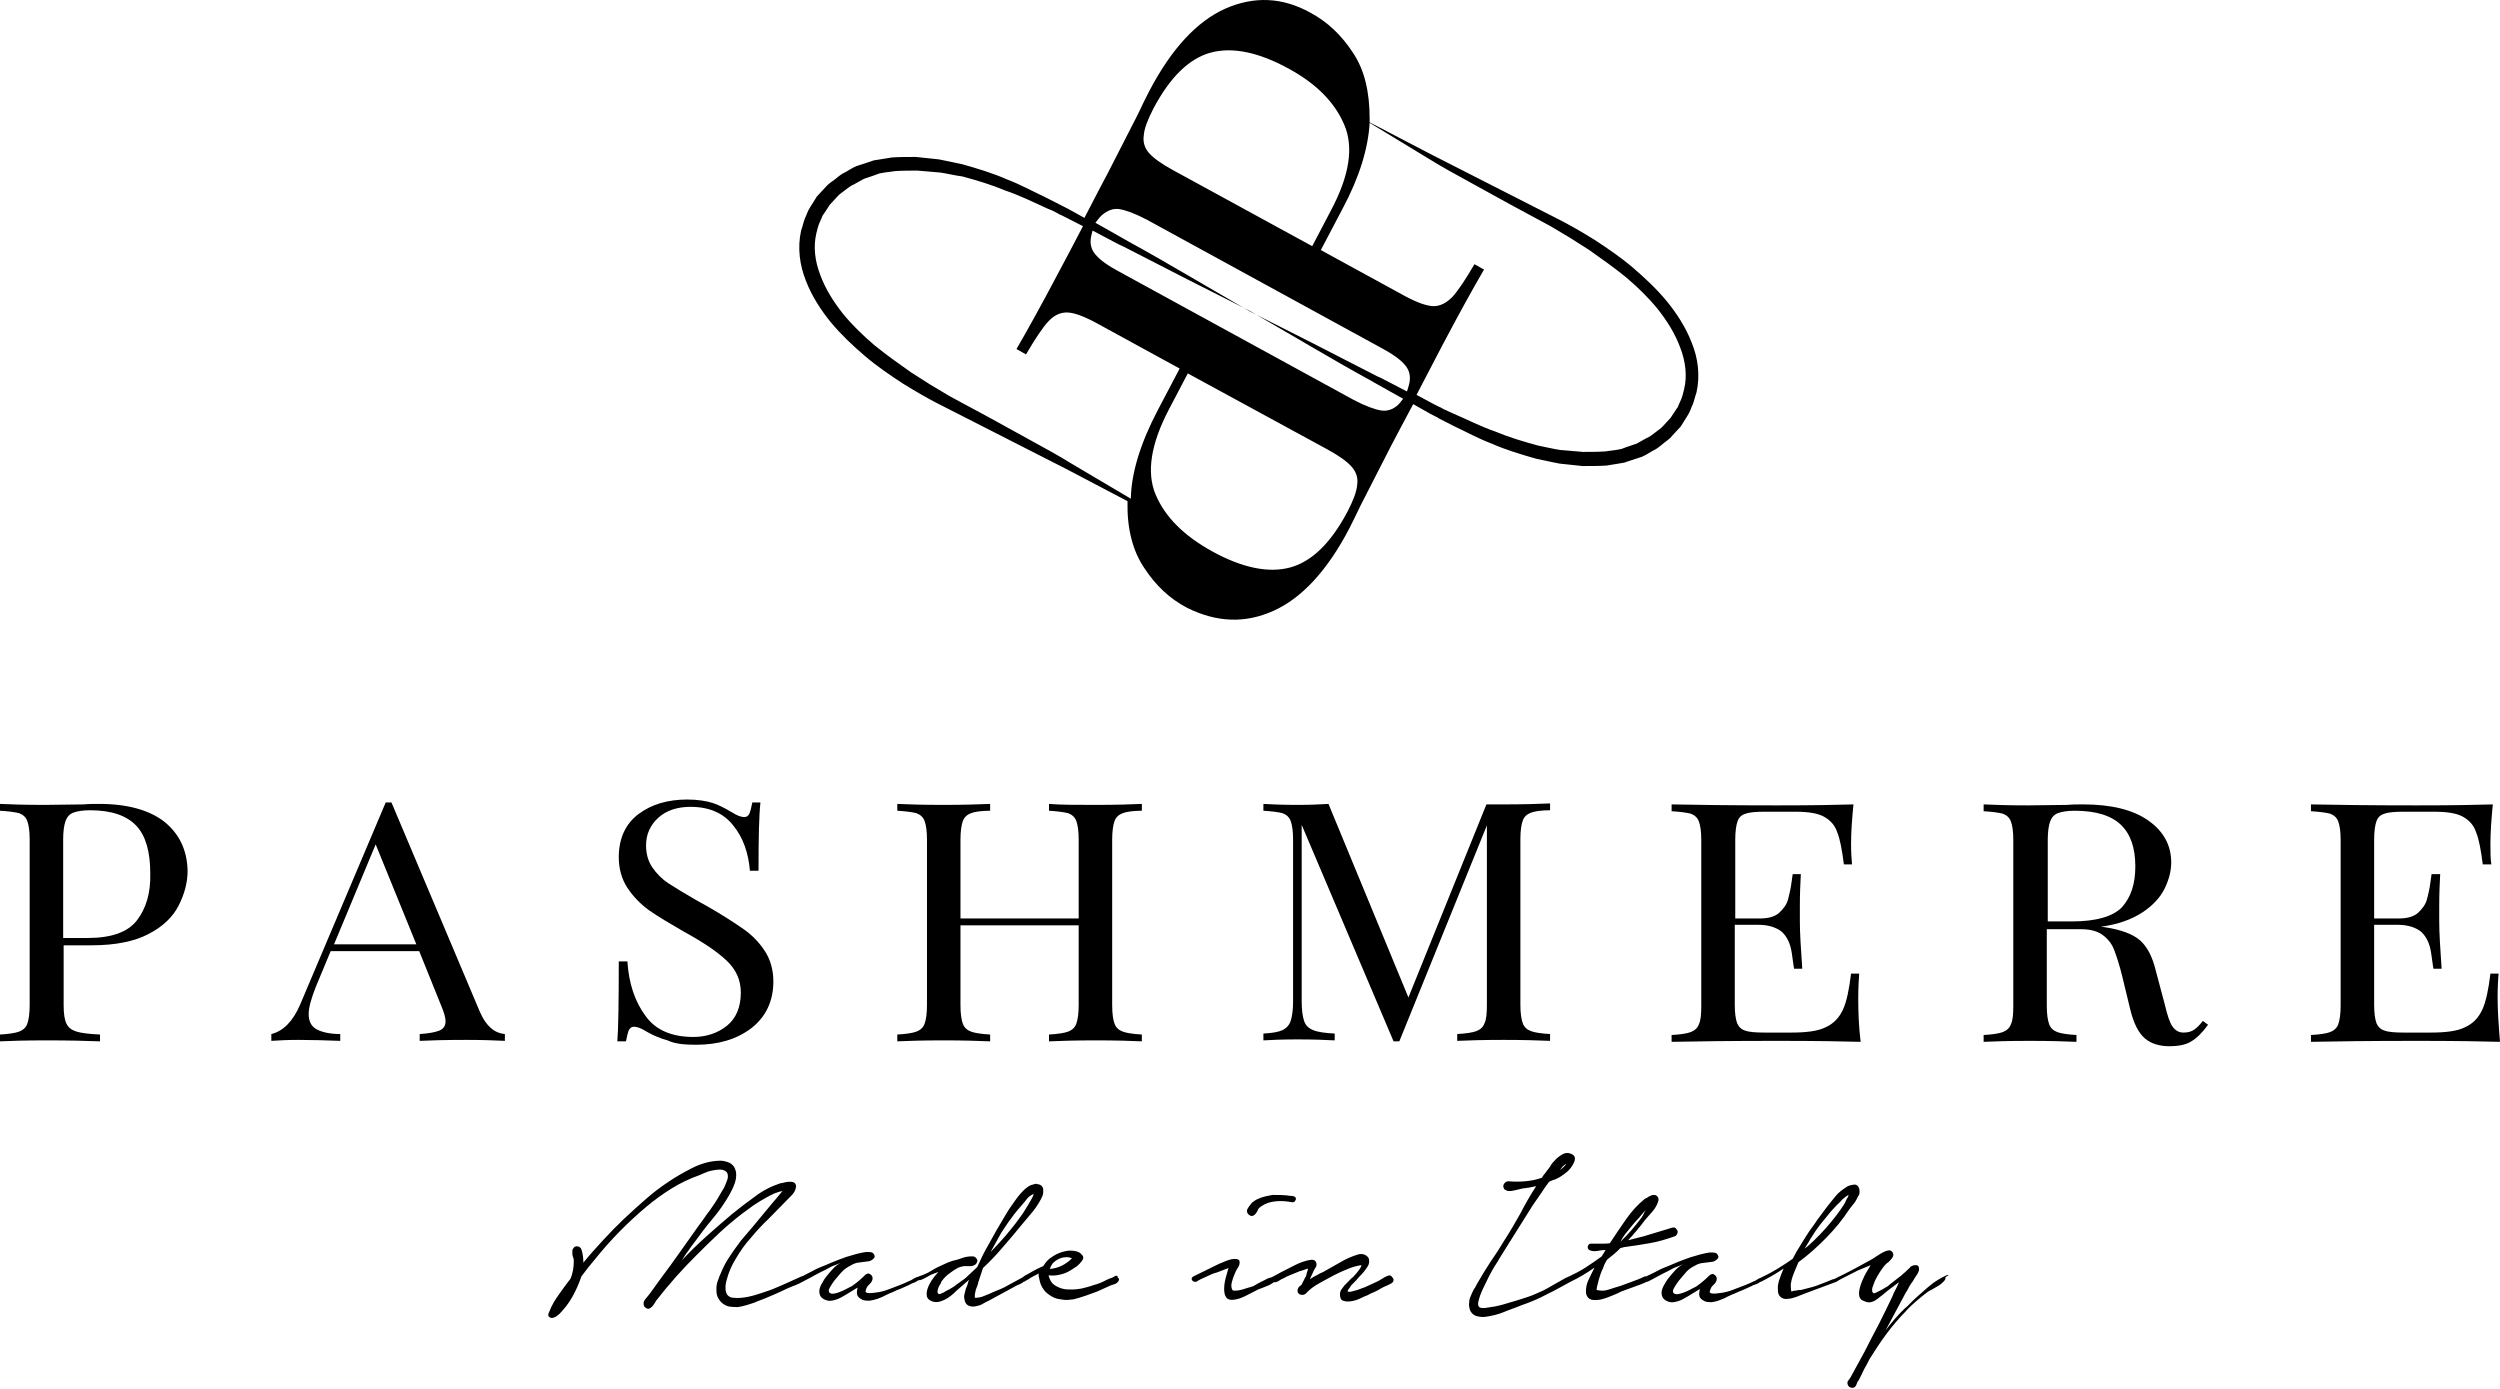
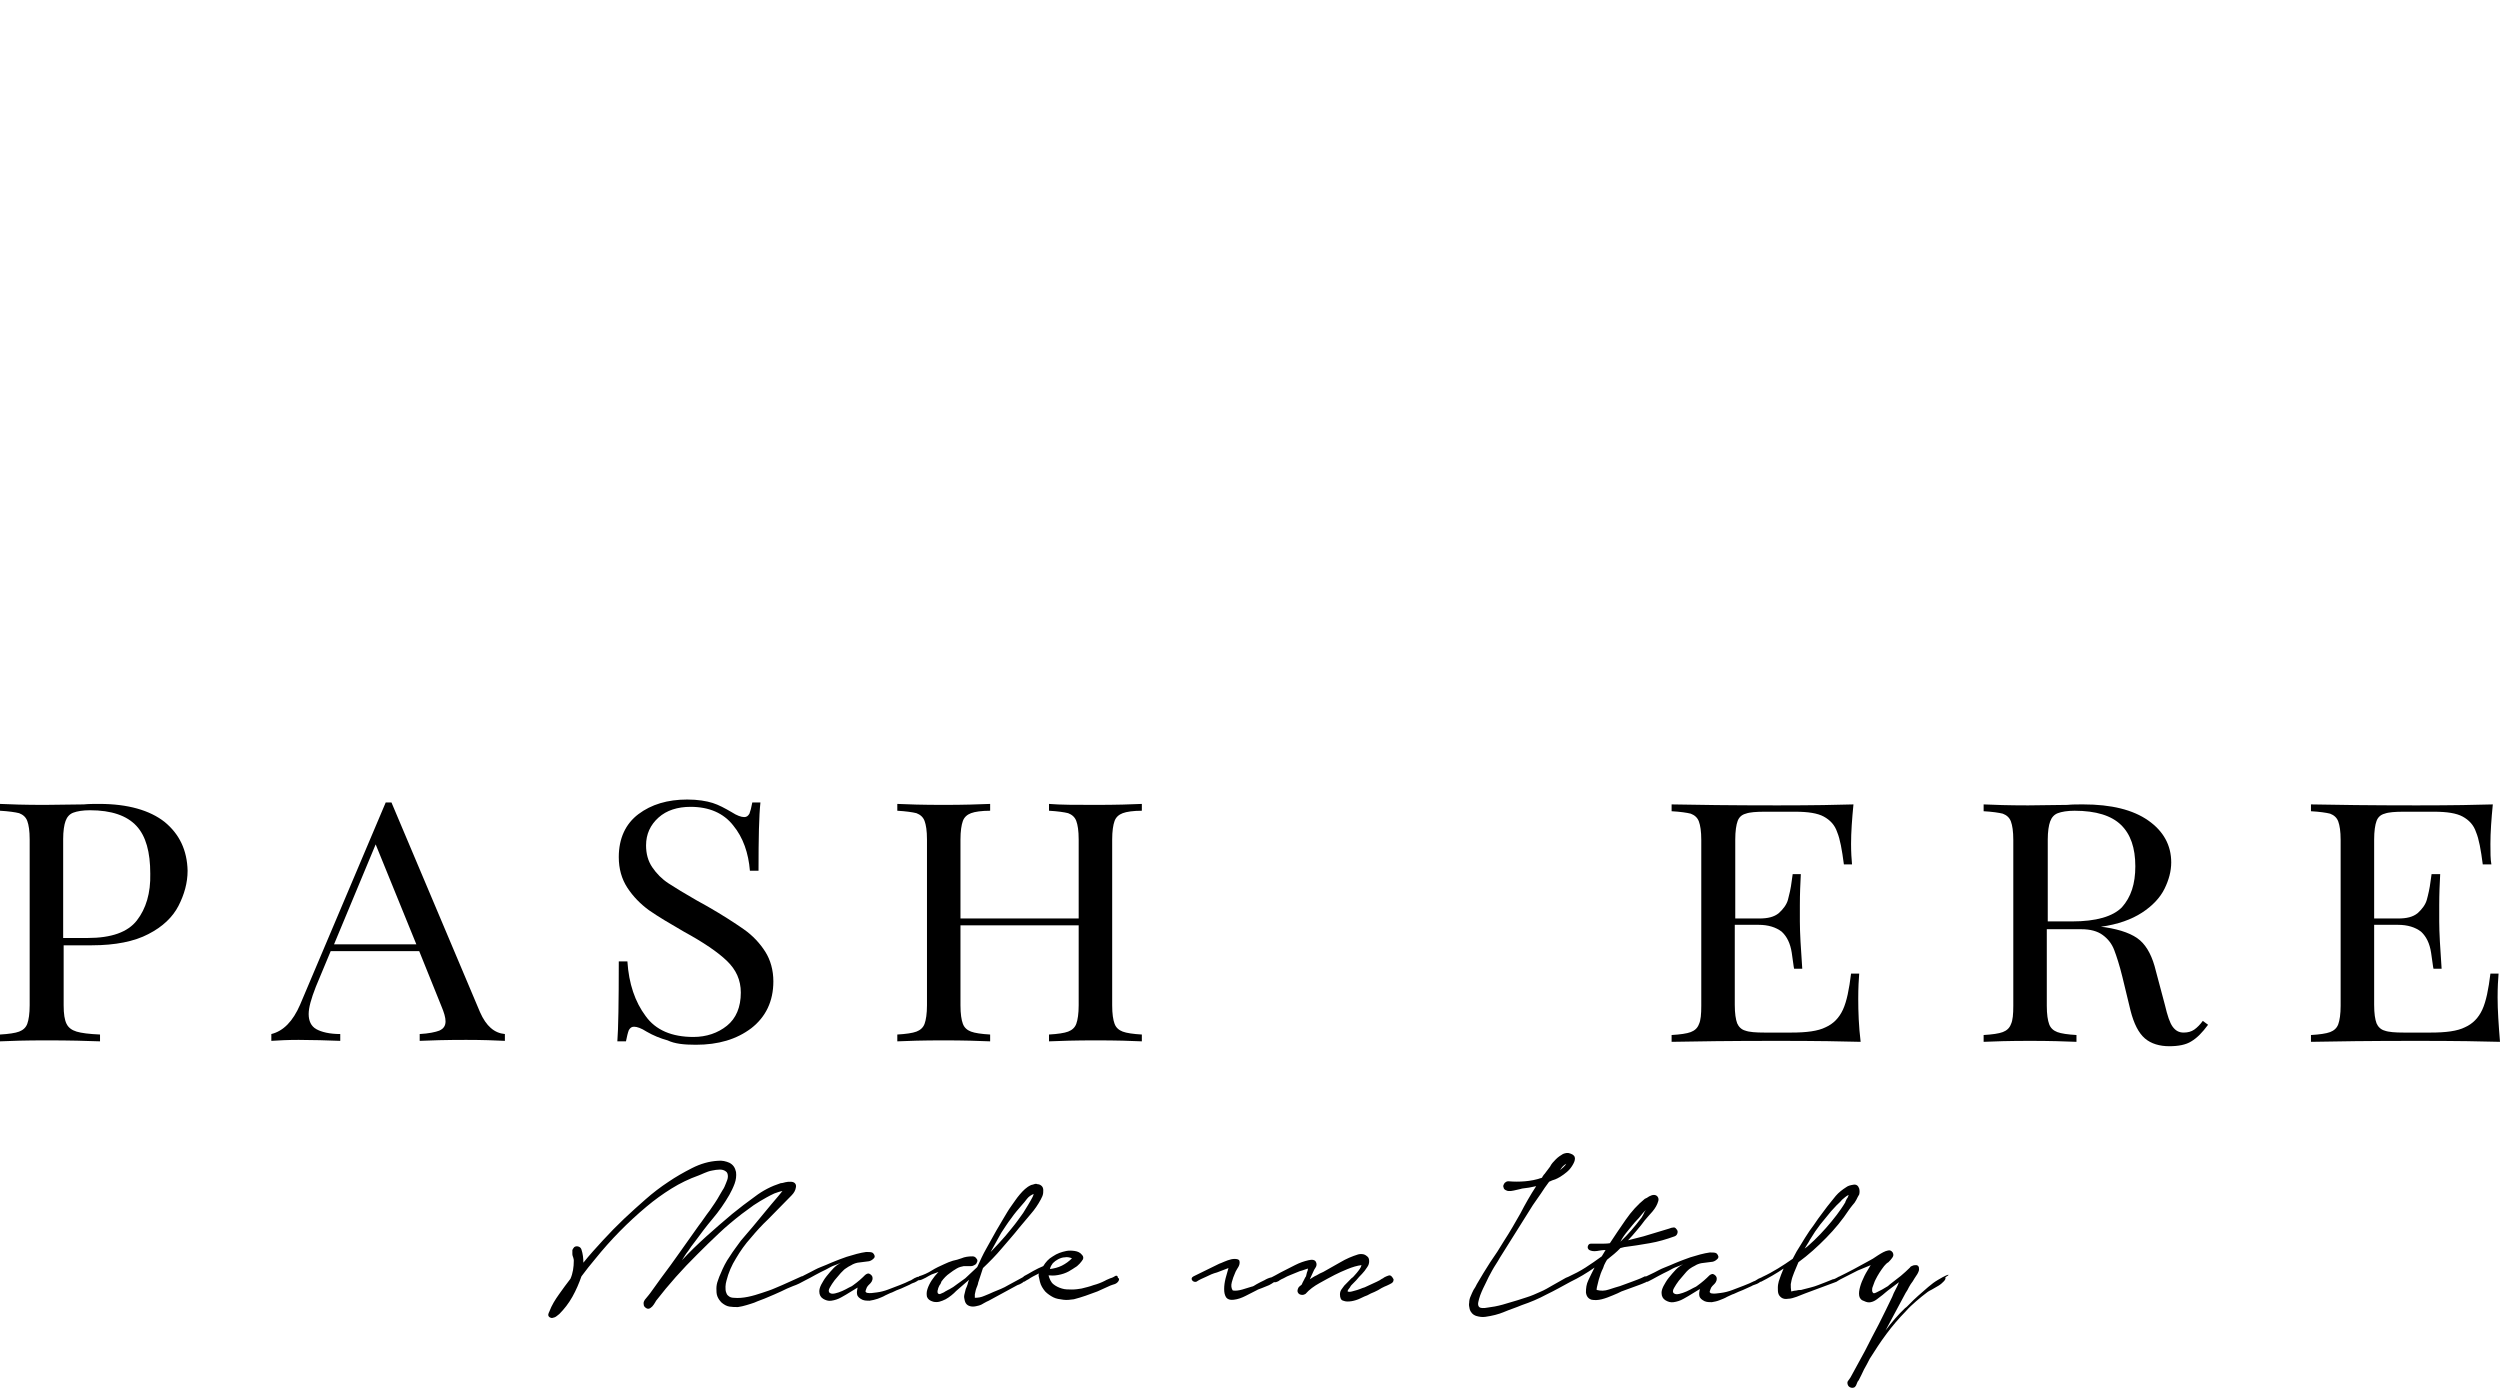
<svg xmlns="http://www.w3.org/2000/svg" width="1172" height="651" viewBox="0 0 1172 651" fill="none">
  <path d="M77.176 385.332C70.221 379.846 59.901 376.875 46.665 376.875C43.972 376.875 41.505 376.875 39.261 377.104L20.864 377.332C11.666 377.332 4.711 377.104 0 376.875V380.075C4.038 380.303 7.179 380.761 8.974 381.218C10.769 381.903 12.115 383.046 12.788 384.875C13.461 386.703 13.91 389.446 13.91 393.56V471.27C13.91 475.156 13.461 478.127 12.788 479.956C12.115 481.784 10.769 482.927 8.974 483.613C7.179 484.298 4.038 484.755 0 484.984V488.184C4.711 487.955 12.115 487.727 21.762 487.727C32.531 487.727 40.831 487.955 46.889 488.184V484.984C41.729 484.755 38.139 484.298 35.896 483.613C33.652 482.927 32.082 481.784 31.184 479.956C30.287 478.127 29.838 475.384 29.838 471.27V443.157H43.075C54.068 443.157 63.042 441.329 69.548 437.901C76.279 434.472 80.99 429.901 83.682 424.644C86.374 419.387 87.945 413.902 87.945 408.188C87.72 398.588 84.131 391.046 77.176 385.332ZM64.164 431.501C59.901 436.986 52.273 439.729 41.056 439.729H29.614V393.331C29.614 389.674 30.063 386.703 30.736 384.875C31.409 383.046 32.531 381.675 34.325 380.989C36.12 380.303 38.812 379.846 42.178 379.846C52.273 379.846 59.453 382.36 63.94 387.16C68.426 391.96 70.446 399.502 70.446 409.559C70.67 418.702 68.426 426.015 64.164 431.501Z" fill="black" />
  <path d="M225.021 474.472L183.517 376.191H180.824L140.666 471.043C137.301 478.814 132.814 483.386 127.205 484.757V487.957C130.57 487.728 134.833 487.5 139.993 487.5C146.499 487.5 153.23 487.728 159.511 487.957V484.757C154.576 484.757 150.762 483.843 148.294 482.471C145.826 481.1 144.704 478.586 144.704 475.386C144.704 472.415 145.826 468.301 148.07 462.587L155.024 445.902H196.529L206.849 471.501C208.195 474.7 208.868 476.986 208.868 478.814C208.868 480.871 207.971 482.243 205.952 483.157C204.157 483.843 201.016 484.528 196.753 484.757V487.957C201.465 487.728 208.868 487.5 218.515 487.5C226.143 487.5 232.2 487.728 236.687 487.957V484.757C231.752 484.3 227.938 481.1 225.021 474.472ZM156.595 442.702L176.113 395.847L195.183 442.702H156.595Z" fill="black" />
  <path d="M326.205 489.784C336.75 489.784 345.275 487.27 352.23 482.013C358.96 476.756 362.55 469.442 362.55 460.071C362.55 454.814 361.204 450.015 358.736 446.129C356.268 442.244 352.903 438.587 348.64 435.615C344.378 432.644 338.769 428.987 331.59 424.873L326.654 422.13C321.045 418.93 316.558 416.188 313.417 414.131C310.277 412.074 307.809 409.559 305.79 406.588C303.77 403.617 302.873 400.189 302.873 396.303C302.873 391.046 304.892 386.704 308.706 383.275C312.52 379.847 317.68 378.247 323.738 378.247C332.487 378.247 339.218 381.218 343.705 386.932C348.416 392.646 350.884 399.96 351.557 408.188H355.595C355.595 392.875 355.819 382.361 356.492 376.19H352.679C352.23 378.704 351.781 380.304 351.332 381.447C350.659 382.589 349.986 383.047 348.865 383.047C347.519 383.047 345.499 382.361 343.032 380.761C339.891 378.932 336.974 377.333 334.058 376.418C331.141 375.504 327.103 374.818 322.167 374.818C312.969 374.818 305.341 377.104 299.283 381.675C293.226 386.246 290.085 393.103 290.085 401.788C290.085 407.274 291.431 412.074 294.123 416.188C296.816 420.302 300.181 423.73 304.219 426.702C308.482 429.673 313.866 432.873 320.597 436.758C329.795 441.786 336.525 446.358 340.788 450.472C345.051 454.586 347.294 459.386 347.294 465.328C347.294 472.185 345.051 477.442 340.788 480.87C336.525 484.299 331.141 486.127 325.084 486.127C314.988 486.127 307.36 482.927 302.649 476.299C297.713 469.671 294.796 461.214 294.123 450.7H290.085C290.085 469.899 289.861 482.47 289.412 488.184H293.45C293.899 485.899 294.348 484.07 294.797 482.927C295.47 481.785 296.143 481.327 297.264 481.327C298.61 481.327 300.63 482.013 303.097 483.613C306.238 485.441 309.604 486.813 312.969 487.727C316.334 489.327 320.597 489.784 326.205 489.784Z" fill="black" />
  <path d="M491.775 376.875V380.075C495.813 380.303 498.954 380.761 500.749 381.218C502.544 381.903 503.89 383.046 504.563 384.875C505.236 386.703 505.685 389.446 505.685 393.56V430.587H450.27V393.56C450.27 389.674 450.719 386.703 451.392 384.875C452.065 383.046 453.411 381.903 455.206 381.218C457.001 380.532 460.142 380.075 464.18 380.075V376.875C458.796 377.104 451.616 377.332 442.418 377.332C432.547 377.332 425.368 377.104 420.656 376.875V380.075C424.695 380.303 427.835 380.761 429.63 381.218C431.425 381.903 432.771 383.046 433.444 384.875C434.117 386.703 434.566 389.446 434.566 393.56V471.27C434.566 475.156 434.117 478.127 433.444 479.956C432.771 481.784 431.425 482.927 429.63 483.613C427.835 484.298 424.695 484.755 420.656 484.984V488.184C425.368 487.955 432.771 487.727 442.418 487.727C451.616 487.727 458.796 487.955 464.18 488.184V484.984C460.142 484.755 457.001 484.298 455.206 483.613C453.411 482.927 452.065 481.784 451.392 479.956C450.719 478.127 450.27 475.384 450.27 471.27V433.787H505.685V471.27C505.685 475.156 505.236 478.127 504.563 479.956C503.89 481.784 502.544 482.927 500.749 483.613C498.954 484.298 495.813 484.755 491.775 484.984V488.184C496.935 487.955 504.338 487.727 513.537 487.727C523.408 487.727 530.587 487.955 535.299 488.184V484.984C531.26 484.755 528.119 484.298 526.325 483.613C524.53 482.927 523.184 481.784 522.511 479.956C521.838 478.127 521.389 475.384 521.389 471.27V393.56C521.389 389.674 521.838 386.703 522.511 384.875C523.184 383.046 524.53 381.903 526.325 381.218C528.119 380.532 531.26 380.075 535.299 380.075V376.875C530.587 377.104 523.184 377.332 513.537 377.332C504.338 377.332 497.159 377.332 491.775 376.875Z" fill="black" />
-   <path d="M697.055 471.044C697.055 474.929 696.831 477.901 695.933 479.729C695.26 481.557 693.914 482.7 692.119 483.386C690.325 484.072 687.184 484.529 683.146 484.757V487.957C687.857 487.729 695.26 487.5 704.907 487.5C714.106 487.5 721.285 487.729 726.669 487.957V484.757C722.631 484.529 719.49 484.072 717.695 483.386C715.9 482.7 714.554 481.557 713.881 479.729C713.208 477.901 712.76 475.158 712.76 471.044V393.333C712.76 389.448 713.208 386.477 713.881 384.648C714.554 382.82 715.9 381.677 717.695 380.991C719.49 380.305 722.631 379.848 726.669 379.848V376.648C721.509 376.877 714.106 377.106 704.907 377.106H696.831L660.262 467.615L622.796 376.877C618.982 377.106 614.27 377.334 608.213 377.334C601.483 377.334 596.098 377.106 592.284 376.877V380.077C596.322 380.305 599.463 380.763 601.258 381.22C603.053 381.905 604.399 383.048 605.072 384.877C605.745 386.705 606.194 389.448 606.194 393.562V469.672C606.194 473.558 605.745 476.529 605.072 478.586C604.399 480.643 603.053 482.015 601.258 482.929C599.239 483.843 596.322 484.3 592.284 484.529V487.729C596.098 487.5 601.258 487.272 608.213 487.272C615.616 487.272 621.45 487.5 625.712 487.729V484.529C621.225 484.3 617.86 483.843 615.616 482.929C613.373 482.015 612.027 480.643 611.354 478.586C610.681 476.529 610.232 473.558 610.232 469.444V386.705L653.307 488.186H655.999L697.055 386.934V471.044Z" fill="black" />
  <path d="M871.594 456.415H867.78C866.883 463.729 865.761 469.443 863.966 473.328C862.172 477.214 859.479 479.957 855.89 481.556C852.3 483.385 846.916 484.071 839.737 484.071H827.173C823.135 484.071 819.994 483.842 818.199 483.156C816.404 482.699 815.058 481.328 814.385 479.728C813.712 477.899 813.263 475.157 813.263 471.043V433.559H824.481C828.968 433.559 832.557 434.702 835.25 436.759C837.718 439.044 839.288 442.244 839.961 446.587C840.634 450.929 840.858 453.444 841.083 454.129H844.897C844.224 444.53 843.775 437.216 843.775 431.959V424.416C843.775 418.931 843.999 414.131 844.224 409.789H840.41L839.961 412.988C839.512 416.645 838.839 419.388 838.166 421.902C837.493 424.188 835.923 426.245 833.904 428.073C831.66 429.902 828.744 430.588 824.705 430.588H813.488V393.561C813.488 389.675 813.937 386.704 814.61 384.876C815.283 383.047 816.629 381.904 818.424 381.447C820.218 380.761 823.359 380.533 827.397 380.533H841.531C847.589 380.533 852.076 381.219 854.992 382.818C857.909 384.418 860.152 386.704 861.274 390.132C862.62 393.332 863.518 398.361 864.415 405.217H868.229C868.005 402.932 867.78 399.503 867.78 395.618C867.78 390.132 868.229 383.961 868.902 377.104C861.947 377.333 850.057 377.562 833.23 377.562C811.469 377.562 794.867 377.333 783.649 377.104V380.304C787.688 380.533 790.829 380.99 792.623 381.447C794.418 382.133 795.764 383.276 796.437 385.104C797.11 386.933 797.559 389.675 797.559 393.789V471.5C797.559 475.385 797.335 478.357 796.437 480.185C795.764 482.014 794.418 483.156 792.623 483.842C790.829 484.528 787.688 484.985 783.649 485.213V488.413C794.867 488.185 811.244 487.956 833.23 487.956C851.627 487.956 864.639 488.185 872.267 488.413C871.37 481.099 871.146 474.243 871.146 468.3C871.146 463.043 871.37 459.158 871.594 456.415Z" fill="black" />
  <path d="M1028.64 482.699C1027.29 483.614 1025.72 484.071 1023.7 484.071C1021.46 484.071 1019.89 483.156 1018.54 481.328C1017.2 479.499 1016.07 476.071 1014.95 471.271L1010.69 455.272C1009.12 448.644 1006.65 443.844 1003.29 440.873C999.922 437.901 994.313 435.844 986.909 434.702L984.89 434.473C992.967 433.33 999.249 431.045 1004.18 427.845C1009.12 424.645 1012.71 420.76 1014.73 416.645C1016.75 412.531 1017.87 408.417 1017.87 404.303C1017.87 396.304 1014.28 389.675 1007.1 384.647C999.922 379.619 989.826 377.104 976.589 377.104C973.897 377.104 971.429 377.105 969.186 377.333L950.789 377.562C941.591 377.562 934.636 377.333 929.925 377.104V380.304C933.963 380.533 937.104 380.99 938.899 381.447C940.694 382.133 942.04 383.276 942.713 385.104C943.386 386.933 943.834 389.675 943.834 393.789V471.5C943.834 475.385 943.61 478.357 942.713 480.185C942.04 482.014 940.694 483.156 938.899 483.842C937.104 484.528 933.963 484.985 929.925 485.213V488.413C934.636 488.185 942.04 487.956 951.687 487.956C960.885 487.956 968.064 488.185 973.448 488.413V485.213C969.41 484.985 966.269 484.528 964.475 483.842C962.68 483.156 961.334 482.014 960.661 480.185C959.988 478.357 959.539 475.614 959.539 471.5V435.616H975.692C979.955 435.616 983.32 436.53 985.788 438.359C988.256 440.187 990.05 442.473 991.172 445.444C992.294 448.415 993.64 452.529 994.986 458.015L998.8 473.785C1000.37 479.957 1002.61 484.299 1005.53 486.813C1008.45 489.328 1012.49 490.47 1016.97 490.47C1021.23 490.47 1024.82 489.785 1027.29 488.185C1029.98 486.585 1032.45 484.071 1035.14 480.414L1032.68 478.585C1031.55 480.185 1029.98 481.785 1028.64 482.699ZM971.429 431.959H959.988V393.561C959.988 389.904 960.436 386.933 961.109 385.104C961.782 383.276 962.904 381.904 964.699 381.219C966.494 380.533 969.186 380.076 972.551 380.076C982.647 380.076 989.826 382.361 994.313 386.704C998.8 391.047 1001.04 397.446 1001.04 406.132C1001.04 414.36 999.024 420.531 994.762 425.331C990.499 429.673 982.647 431.959 971.429 431.959Z" fill="black" />
  <path d="M1170.88 467.614C1170.88 462.815 1171.1 459.158 1171.33 456.415H1167.51C1166.62 463.729 1165.49 469.443 1163.7 473.328C1161.9 477.214 1159.21 479.957 1155.62 481.556C1152.03 483.385 1146.65 484.071 1139.47 484.071H1126.91C1122.87 484.071 1119.73 483.842 1117.93 483.156C1116.14 482.699 1114.79 481.328 1114.12 479.728C1113.44 477.899 1113 475.157 1113 471.043V433.559H1124.21C1128.7 433.559 1132.29 434.702 1134.98 436.759C1137.45 439.044 1139.02 442.244 1139.69 446.587C1140.37 450.929 1140.59 453.444 1140.82 454.129H1144.63C1143.96 444.53 1143.51 437.216 1143.51 431.959V424.416C1143.51 418.931 1143.73 414.131 1143.96 409.789H1139.92L1139.47 412.988C1139.02 416.645 1138.35 419.388 1137.67 421.902C1137 424.188 1135.43 426.245 1133.41 428.073C1131.17 429.902 1128.25 430.588 1124.21 430.588H1113V393.561C1113 389.675 1113.44 386.704 1114.12 384.876C1114.79 383.047 1116.14 381.904 1117.93 381.447C1119.73 380.761 1122.87 380.533 1126.91 380.533H1141.04C1147.1 380.533 1151.58 381.219 1154.5 382.818C1157.42 384.418 1159.66 386.704 1160.78 390.132C1162.13 393.332 1163.03 398.361 1163.92 405.217H1167.96C1167.51 402.932 1167.51 399.503 1167.51 395.618C1167.51 390.132 1167.96 383.961 1168.63 377.104C1161.68 377.333 1149.79 377.562 1132.96 377.562C1111.2 377.562 1094.6 377.333 1083.38 377.104V380.304C1087.42 380.533 1090.56 380.99 1092.36 381.447C1094.15 382.133 1095.5 383.276 1096.17 385.104C1096.84 386.933 1097.29 389.675 1097.29 393.789V471.5C1097.29 475.385 1096.84 478.357 1096.17 480.185C1095.5 482.014 1094.15 483.156 1092.36 483.842C1090.56 484.528 1087.42 484.985 1083.38 485.213V488.413C1094.6 488.185 1110.98 487.956 1132.96 487.956C1151.36 487.956 1164.37 488.185 1172 488.413C1171.33 480.185 1170.88 473.557 1170.88 467.614Z" fill="black" />
-   <path d="M596.994 286.366C610.231 280.423 622.121 267.624 632.441 247.968C634.46 243.853 636.255 240.425 637.826 236.997L651.735 209.798C653.081 207.284 657.568 198.599 662.504 189.456L670.581 194.027L672.824 195.17C673.721 195.627 674.17 195.856 674.843 196.313L681.574 199.741C687.407 202.484 693.24 205.684 699.297 207.97C706.028 210.941 712.982 212.998 720.162 215.055C723.751 215.741 727.341 216.655 731.155 217.34L741.924 218.483C745.737 218.483 749.551 218.483 753.141 218.255L758.75 217.34L761.442 216.883L764.134 215.969L769.743 214.141C771.762 213.226 773.108 212.312 774.679 211.398C776.249 210.712 777.819 209.569 779.39 208.198C780.96 206.827 782.755 205.912 783.877 204.313L787.915 199.97L791.056 194.942C792.402 192.885 792.626 191.513 793.524 189.685C794.197 188.085 794.646 185.799 795.319 183.971C797.113 175.971 795.992 167.743 793.075 160.658C790.383 153.572 785.896 146.715 781.409 141.23C776.473 135.287 771.089 130.259 765.48 125.459C759.871 120.66 753.814 116.545 747.532 112.431C741.25 108.546 734.969 104.889 728.463 101.689L709.169 91.861L670.581 72.205L642.088 57.348C642.088 56.663 642.088 56.206 642.088 55.52C642.088 42.949 639.62 32.664 634.236 24.664C628.852 16.436 622.346 10.265 614.269 5.922C601.032 -1.392 587.796 -1.849 574.335 4.094C561.098 10.037 549.208 22.836 538.888 42.492C536.869 46.377 535.074 50.035 533.503 53.463L519.594 80.662C518.248 83.176 513.312 92.547 508.376 102.146L500.973 98.032L498.729 96.889C497.832 96.432 497.383 96.204 496.486 95.746L489.755 92.318C483.922 89.575 478.089 86.376 472.032 84.09C465.301 81.119 458.346 79.062 451.167 77.005C447.578 76.319 443.988 75.405 440.174 74.719L429.405 73.576C425.591 73.576 421.778 73.576 418.188 73.805L412.579 74.719L409.663 75.176L406.97 76.09L401.362 77.919C399.343 78.833 397.997 79.747 396.426 80.662C394.856 81.347 393.285 82.49 391.715 83.861C390.144 85.004 388.349 86.147 387.003 87.747L382.965 92.09L379.824 97.118C378.478 99.175 378.254 100.546 377.356 102.375C376.683 103.975 376.235 106.26 375.562 108.089C373.767 116.088 374.889 124.317 377.805 131.63C380.497 138.716 384.984 145.573 389.471 151.058C394.407 157.001 399.791 162.029 405.4 166.829C411.009 171.628 417.066 175.743 423.348 179.857C429.63 183.742 435.911 187.399 442.418 190.599L461.712 200.427L500.3 220.083L528.568 234.94C528.568 235.168 528.568 235.168 528.568 235.397C528.343 247.968 531.035 258.253 536.42 266.252C541.804 274.481 548.31 280.652 556.611 284.994C570.521 291.851 583.757 292.308 596.994 286.366ZM647.473 192.427C644.556 191.97 640.069 190.37 634.46 187.399L524.978 127.516C519.369 124.545 515.555 121.802 513.536 119.288C511.517 117.003 510.844 114.031 511.517 110.831C511.741 109.917 511.966 109.003 512.19 108.089L524.754 114.717L526.324 115.403L557.06 131.173L586.001 145.801L614.269 162.257C623.692 167.743 633.114 173.228 642.761 178.485L644.332 179.399L657.793 186.942C656.895 188.085 656.222 188.999 655.549 189.685C653.081 191.97 650.389 192.885 647.473 192.427ZM669.907 74.49C676.189 78.376 682.471 81.804 688.753 85.233L707.822 95.746L726.892 106.032L736.09 111.517L745.064 117.231C750.897 121.345 756.731 125.459 762.339 130.03C767.724 134.602 772.884 139.63 777.146 144.887C781.633 150.601 785.223 156.315 787.691 162.943C790.159 169.343 791.056 176.2 789.485 182.599C789.037 184.199 788.812 185.571 788.139 187.171L787.018 189.685L786.569 190.828C786.569 190.828 786.12 191.513 785.896 191.742L783.204 195.856L779.839 199.513C778.717 200.884 777.371 201.57 776.025 202.713C774.678 203.627 773.557 204.77 771.762 205.455L767.275 207.97L762.564 209.569L760.096 210.484L757.628 210.941L752.468 211.626C749.103 211.855 745.513 211.855 742.148 211.855L731.379 210.941C728.238 210.484 724.649 209.569 721.059 208.884C714.329 207.055 707.374 204.998 700.868 202.256C694.137 199.97 687.631 196.542 681.125 193.799L676.638 191.742C675.965 191.285 675.068 190.827 674.394 190.599L672.151 189.456L664.074 185.113C669.234 175.285 674.17 165.686 675.741 162.715C684.041 146.944 690.772 134.83 695.708 126.374L691.221 123.859C686.958 131.173 683.593 136.202 680.901 139.173C678.208 141.916 675.292 143.516 672.151 143.516C669.01 143.516 664.523 141.916 658.914 138.944L619.205 117.231L629.3 98.032C637.377 82.947 641.415 69.462 642.088 57.577L669.907 74.49ZM536.195 63.52C536.42 60.32 537.99 56.206 540.682 50.949C548.535 36.092 557.509 27.407 567.604 24.664C577.7 21.922 590.039 24.436 604.173 32.207C617.186 39.292 625.711 47.977 630.198 58.491C634.685 69.005 632.666 82.261 623.916 98.718L615.166 115.403L549.881 79.747C544.496 76.776 540.907 74.262 538.663 71.748C536.644 69.462 535.747 66.719 536.195 63.52ZM524.754 98.032C527.67 98.489 532.157 100.089 537.766 103.06L647.248 162.943C652.857 165.914 656.671 168.657 658.69 171.171C660.709 173.457 661.382 176.428 660.709 179.628C660.485 180.771 660.036 182.142 659.587 183.514L647.248 177.114L645.678 176.428L614.942 160.658L586.001 146.03L557.733 129.573C548.31 124.088 538.888 118.603 529.241 113.346L527.67 112.431L513.536 104.432C514.658 103.06 515.555 101.689 516.677 100.775C519.145 98.718 521.837 97.575 524.754 98.032ZM502.319 217.34C496.037 213.455 489.755 210.027 483.473 206.598L464.404 196.084L445.334 185.799L436.136 180.314L427.162 174.6C421.329 170.486 415.496 166.372 409.887 161.8C404.503 157.229 399.343 152.201 395.08 146.944C390.593 141.23 387.003 135.516 384.536 128.888C382.068 122.488 381.17 115.631 382.741 109.232C383.189 107.632 383.414 106.26 384.087 104.66L385.209 102.146L385.657 101.003C385.657 101.003 386.106 100.318 386.33 100.089L389.023 95.975L392.388 92.318C393.51 90.947 394.856 90.261 396.202 89.118C397.548 88.204 398.67 87.061 400.464 86.376L404.951 83.861L409.663 82.261L412.131 81.347L414.598 80.89L419.758 80.204C423.124 79.976 426.489 79.976 430.078 79.976L440.847 80.89C443.988 81.347 447.578 82.261 451.167 82.719C457.898 84.547 464.852 86.604 471.359 89.347C478.089 91.632 484.595 94.832 491.101 97.804L493.345 98.718L495.588 99.861C496.261 100.318 497.159 100.775 497.832 101.003L500.075 102.146L507.703 106.032C502.768 115.403 498.056 124.545 496.486 127.288C488.185 143.058 481.454 155.172 476.519 163.629L481.006 166.143C485.268 158.829 488.633 153.801 491.326 150.829C494.018 147.858 496.934 146.487 500.075 146.487C503.216 146.487 507.703 148.087 513.312 151.058L553.022 172.771L542.926 191.97C534.625 207.741 530.362 221.683 530.138 233.797L502.319 217.34ZM541.804 231.968C537.317 221.455 539.561 207.969 548.086 191.742L556.836 175.057L622.345 210.712C627.73 213.684 631.319 216.198 633.563 218.712C635.806 221.226 636.704 223.969 636.255 227.169C636.031 230.368 634.46 234.482 631.768 239.739C623.916 254.596 614.942 263.281 604.846 266.024C594.751 268.766 582.411 266.252 568.277 258.481C555.041 251.167 546.291 242.482 541.804 231.968Z" fill="black" />
  <path d="M522.959 598.121C522.286 598.578 521.389 599.035 520.491 599.264C519.594 599.721 518.697 599.95 518.023 600.407C516.229 601.321 514.434 602.007 512.639 602.464C510.844 603.15 508.825 603.607 507.03 604.064C505.684 604.292 504.114 604.521 502.543 604.521C500.973 604.521 499.178 604.521 497.832 604.064C496.262 603.607 494.916 602.921 493.794 602.007C492.672 601.092 491.999 599.493 491.55 597.893H491.999C493.794 598.121 495.589 597.893 497.383 597.436C499.178 596.978 500.749 596.293 502.095 595.379C502.543 595.15 503.216 594.693 503.89 594.236C504.787 593.779 505.46 593.093 506.133 592.407C506.806 591.721 507.255 591.036 507.703 590.35C507.928 589.665 507.928 588.979 507.255 588.293C506.357 587.15 505.236 586.693 503.89 586.465C502.319 586.236 500.973 586.236 499.851 586.465C497.608 586.922 495.589 587.607 493.569 588.979C491.55 590.122 490.204 591.721 489.082 593.55C487.512 594.236 485.942 594.921 484.371 595.836C482.801 596.75 481.23 597.664 479.884 598.35C479.884 598.35 479.884 598.35 479.884 598.578C479.66 598.578 479.66 598.578 479.435 598.807C477.416 599.95 475.173 601.093 472.705 602.464C470.462 603.835 467.994 604.75 465.75 605.664C464.404 606.349 463.058 606.807 461.488 607.492C459.917 608.178 458.571 608.406 457.001 608.406C457.001 607.949 457.001 607.492 457.001 606.807C457.225 606.121 457.225 605.435 457.449 604.749C457.674 604.064 457.898 603.378 458.122 602.921C458.347 602.235 458.571 601.778 458.571 601.321C459.02 600.178 459.244 599.035 459.693 597.893C460.141 596.75 460.366 595.607 460.815 594.464C463.955 591.493 466.872 588.522 469.564 585.322C472.256 582.122 475.173 578.922 477.865 575.494C479.66 573.437 481.455 571.151 483.249 569.094C485.044 567.037 486.615 564.751 487.961 562.237C488.185 561.552 488.634 561.094 488.858 560.18C489.082 559.495 489.082 558.58 489.082 557.895C489.082 557.209 488.858 556.523 488.409 556.066C487.961 555.609 487.288 555.152 486.39 555.152C485.942 554.923 485.269 554.923 484.82 555.152C484.371 555.38 483.698 555.38 483.249 555.609C481.23 556.523 479.66 558.123 478.089 559.952C476.519 561.78 475.397 563.609 474.051 565.437C472.705 567.266 471.583 569.323 470.462 571.151C469.34 572.98 468.218 575.037 467.096 576.865C465.526 579.608 463.955 582.579 462.385 585.322C460.815 588.065 459.468 591.036 458.122 594.007L452.514 599.264C451.168 600.178 450.046 601.092 448.7 602.007C447.578 602.921 446.232 603.835 444.886 604.521C444.661 604.521 444.437 604.749 443.988 604.978C443.54 605.207 443.091 605.435 442.418 605.892C441.969 606.121 441.296 606.349 440.847 606.578C440.399 606.806 439.95 606.578 439.726 606.349C439.501 606.121 439.501 605.664 439.501 605.207C439.726 604.749 439.726 604.064 439.95 603.607C440.174 603.15 440.399 602.464 440.847 602.007C441.072 601.55 441.296 601.092 441.296 600.864C442.418 599.264 443.764 597.893 445.11 596.978C446.232 596.064 447.354 595.378 448.475 594.693C449.597 594.007 450.719 593.779 451.841 593.55C452.289 593.55 452.962 593.55 453.411 593.55C454.084 593.55 454.533 593.55 455.206 593.55C455.879 593.55 456.328 593.322 456.776 593.093C457.225 592.864 457.674 592.636 457.898 591.95C458.347 591.264 458.347 590.579 457.674 589.893C457.225 589.207 456.552 588.979 455.879 588.979C454.084 588.979 452.289 589.207 450.719 589.893C449.373 590.35 448.027 590.807 446.681 591.036C445.334 591.493 443.988 591.95 442.642 592.636C440.623 593.55 438.604 594.464 436.809 595.607C435.014 596.75 432.995 597.664 430.752 598.35C430.752 598.35 430.752 598.578 430.527 598.578C430.303 598.578 429.854 598.578 429.63 598.807C428.957 599.036 428.508 599.264 427.835 599.721C427.162 600.178 426.713 600.407 426.489 600.407C425.143 601.092 423.573 601.778 421.778 602.464C419.983 603.15 418.188 603.835 416.393 604.521C414.599 605.207 412.804 605.664 411.009 605.892C409.214 606.121 407.868 606.349 406.746 606.121C406.298 606.121 406.073 605.892 405.849 605.664C405.625 605.435 405.849 604.978 406.073 604.292C406.298 603.607 406.522 603.149 406.971 602.692C407.419 602.235 407.644 602.007 408.092 601.55C408.541 601.092 408.766 600.635 408.99 599.95C409.214 598.807 408.99 598.121 408.092 597.436C407.195 596.75 406.522 596.978 405.625 597.664C404.054 599.264 402.259 600.864 400.016 602.464C399.792 602.692 399.119 603.15 397.997 603.607C397.099 604.064 395.978 604.749 394.856 605.207C393.734 605.664 392.612 606.121 391.491 606.349C390.369 606.578 389.696 606.578 389.023 606.121C388.35 605.664 388.35 604.749 389.023 603.607C389.696 602.464 390.369 601.321 391.266 600.178C392.164 599.035 393.285 597.893 394.183 596.75C395.305 595.607 395.978 594.921 396.426 594.693C397.324 594.007 398.221 593.55 399.119 593.093C399.792 592.636 400.913 592.179 402.035 591.95L407.419 591.264C408.317 591.036 408.99 590.579 409.663 589.893C410.336 589.207 410.112 588.293 409.214 587.379C408.541 586.922 407.419 586.922 406.073 586.922C404.727 587.15 403.157 587.379 401.586 587.836C400.016 588.293 398.445 588.75 396.875 589.207C395.529 589.665 394.407 590.122 393.734 590.35C392.612 590.807 391.266 591.264 389.696 591.95C388.125 592.636 386.555 593.321 384.76 594.007C382.965 594.693 381.395 595.607 380.049 596.293C378.703 596.978 377.805 597.436 376.908 597.893C376.459 598.121 376.235 598.35 375.786 598.35L369.729 601.093C367.71 602.007 365.691 602.921 363.447 603.835C361.428 604.749 359.184 605.435 357.165 606.121C355.146 606.806 352.903 607.492 350.659 607.949C348.416 608.406 346.172 608.635 343.929 608.406C342.807 608.406 341.91 607.949 341.461 607.492C340.788 607.035 340.563 606.349 340.339 605.664C340.115 604.978 340.115 604.064 340.115 603.15C340.115 602.235 340.339 601.321 340.563 600.407C341.461 596.75 343.031 593.093 345.05 589.893C347.07 586.465 349.313 583.265 352.005 580.294C354.473 577.322 357.165 574.351 360.082 571.608C362.774 568.866 365.466 566.123 368.158 563.38C369.056 562.466 369.953 561.552 371.075 560.409C372.197 559.266 372.87 558.123 373.094 556.752C373.318 555.838 373.094 555.152 372.645 554.695C372.197 554.238 371.524 554.009 370.626 554.009C369.729 554.009 369.056 554.009 368.158 554.238C367.261 554.466 366.588 554.695 365.915 554.695C361.652 556.066 357.614 558.123 354.024 560.866C350.21 563.609 346.621 566.351 343.256 569.094C339.217 572.523 335.179 575.951 331.141 579.608C327.102 583.265 323.289 586.922 319.699 590.807C320.596 589.436 321.494 587.836 322.615 586.465C323.513 585.093 324.635 583.493 325.756 582.122C328.449 578.465 331.141 574.808 334.057 571.38C336.974 567.951 339.666 564.066 341.91 560.18C342.807 558.58 343.704 556.752 344.377 554.923C345.05 553.095 345.275 551.266 345.05 549.438C344.602 547.381 343.704 546.01 341.91 545.095C340.339 544.41 338.544 543.952 336.525 544.181C332.487 544.41 328.449 545.552 324.41 547.609C320.372 549.666 316.782 551.723 313.417 554.009C309.603 556.523 306.014 559.266 302.648 562.237C299.283 565.209 295.918 568.18 292.553 571.38C289.188 574.58 285.822 578.008 282.681 581.436C279.54 584.865 276.4 588.293 273.483 591.95C273.483 589.893 273.259 587.836 272.586 585.779C272.361 585.093 271.913 584.636 271.24 584.408C270.567 584.179 269.893 584.179 269.22 584.636C268.772 585.093 268.547 585.55 268.323 586.008C268.323 586.465 268.323 587.15 268.323 587.836C268.323 588.522 268.547 588.979 268.772 589.665C268.996 590.35 268.996 590.807 268.996 591.036C268.996 594.007 268.547 596.978 267.426 599.493C265.631 601.778 263.836 604.292 262.041 606.807C260.246 609.321 258.676 611.835 257.554 614.806C257.106 615.72 256.881 616.406 257.106 616.863C257.33 617.32 257.554 617.549 258.227 617.777C258.676 618.006 259.349 617.777 260.022 617.549C260.695 617.32 261.368 616.635 262.266 615.949C264.509 613.663 266.528 611.149 268.323 607.949C270.118 604.75 271.464 601.55 272.586 598.35C273.707 596.978 274.605 595.607 275.727 594.236C276.848 592.864 277.97 591.493 279.092 590.122C286.271 581.208 294.348 572.98 303.097 565.666C306.911 562.466 310.725 559.723 314.763 557.209C318.802 554.695 323.064 552.638 327.551 551.038C328.224 550.809 329.122 550.352 330.243 549.895C331.365 549.438 332.487 548.981 333.833 548.752C334.955 548.524 336.301 548.295 337.423 548.295C338.544 548.295 339.442 548.524 340.339 549.209C341.012 549.667 341.236 550.581 341.236 551.495C341.236 552.638 340.788 553.552 340.339 554.695C339.89 555.838 339.442 556.98 338.769 557.895C338.096 559.037 337.647 559.723 337.423 560.18C336.076 562.694 334.282 565.209 332.711 567.494C330.916 569.78 329.346 572.294 327.551 574.58C324.635 578.694 321.718 582.808 318.802 586.922C315.885 591.036 312.968 595.15 309.828 599.264L304.892 606.121C304.443 606.806 303.77 607.492 302.873 608.635C301.975 609.549 301.527 610.692 301.751 611.378C301.751 612.292 302.2 612.749 302.873 613.206C303.546 613.663 304.219 613.663 304.892 613.206C305.565 612.749 306.014 612.292 306.462 611.606C306.911 610.921 307.36 610.235 307.584 609.778C313.417 602.235 319.923 594.921 326.878 588.065C330.243 584.636 333.609 581.436 336.974 578.237C340.339 575.037 343.929 572.065 347.743 569.094C349.537 567.723 351.557 566.351 353.351 564.98C355.37 563.609 357.39 562.466 359.409 561.323C360.531 560.637 361.652 560.18 362.998 559.495C364.344 559.037 365.466 558.58 366.812 558.352C365.466 559.952 363.896 562.009 361.652 564.523C359.633 567.037 357.614 569.323 355.595 571.837C353.576 574.351 351.781 576.408 350.21 578.237C348.64 580.065 347.743 581.208 347.294 581.665C345.499 584.179 343.704 586.465 342.134 588.979C340.339 591.493 338.993 594.236 337.871 596.978C337.423 597.893 336.974 599.035 336.525 600.407C336.076 601.55 335.852 602.921 335.852 604.064C335.852 605.207 335.852 606.578 336.301 607.721C336.75 608.864 337.423 609.778 338.32 610.692C339.442 611.606 340.563 612.292 341.91 612.521C343.256 612.749 344.602 612.749 345.948 612.749C347.294 612.521 348.64 612.292 349.986 611.835C351.332 611.378 352.454 611.149 353.576 610.692C355.595 609.778 357.838 609.092 359.857 608.178C362.101 607.264 364.12 606.349 366.139 605.435C367.934 604.521 369.953 603.607 371.748 602.921C373.767 602.235 375.562 601.321 377.581 600.178C378.927 599.493 380.722 598.578 382.292 597.664C384.087 596.75 385.658 595.836 387.228 595.15C388.798 594.236 390.145 593.55 391.491 593.093C392.837 592.636 393.734 592.179 394.183 591.95C393.061 592.636 391.939 593.321 390.818 594.464C389.696 595.607 388.574 596.978 387.452 598.35C386.331 599.721 385.658 601.093 384.985 602.235C384.311 603.607 384.087 604.521 384.087 605.435C384.087 607.035 384.76 608.178 385.882 608.864C387.004 609.549 388.35 610.006 389.696 609.778C391.266 609.549 392.837 609.092 394.407 608.178C395.978 607.264 397.324 606.578 398.67 605.664L402.035 603.607C401.811 604.749 401.586 605.892 401.811 606.807C402.035 607.949 402.932 608.635 404.279 609.321C405.4 609.778 406.522 609.778 407.644 609.778C408.99 609.549 410.112 609.321 411.458 608.864C412.579 608.406 413.926 607.949 415.047 607.264C416.169 606.806 417.291 606.121 418.188 605.892C419.534 605.207 421.105 604.521 422.451 604.064C423.797 603.378 425.143 602.921 426.489 602.235C426.713 602.007 427.387 601.778 427.835 601.55C428.508 601.321 429.181 601.093 429.854 600.635C430.303 600.407 430.303 600.178 430.752 600.178C431.649 600.178 432.547 599.721 433.893 599.035C435.014 598.35 435.912 597.893 436.809 597.436L439.95 596.293C438.828 597.436 437.707 598.807 436.809 600.178C435.912 601.55 435.239 602.921 434.79 604.292C434.341 605.664 434.341 606.807 434.566 607.949C435.014 609.092 435.912 609.778 437.482 610.235C438.38 610.464 439.501 610.464 440.399 610.235C441.296 610.006 442.418 609.549 443.315 609.092C444.213 608.635 445.11 607.949 446.007 607.264C446.905 606.578 447.578 605.892 448.251 605.207L454.308 599.95C454.084 600.407 454.084 600.635 453.86 601.093C453.86 601.321 453.635 601.778 453.635 602.007C453.411 602.692 453.187 603.378 452.738 604.292C452.514 605.207 452.289 606.121 452.065 607.035C451.841 607.949 452.065 608.864 452.289 609.778C452.514 610.692 452.962 611.378 453.635 611.835C454.308 612.292 455.206 612.521 456.103 612.521C457.001 612.521 457.898 612.292 458.795 612.063C459.693 611.835 460.59 611.378 461.263 610.921C462.161 610.464 462.834 610.006 463.507 609.778C465.75 608.635 467.994 607.264 470.237 606.121C472.481 604.978 474.724 603.607 476.968 602.464C477.641 602.235 478.314 602.007 478.987 601.55C479.435 601.321 479.66 601.092 479.884 600.864C480.109 600.864 480.333 600.864 480.557 600.635C481.23 600.178 481.679 599.95 482.128 599.721C482.801 599.264 483.474 598.807 484.371 598.35C485.269 597.893 486.166 597.435 487.063 596.978C486.839 597.435 486.839 598.121 487.063 598.807C487.288 599.493 487.288 600.178 487.512 600.864C487.961 602.692 488.858 604.064 489.98 605.435C491.102 606.578 492.448 607.492 493.794 608.178C495.14 608.864 496.71 609.092 498.505 609.321C500.076 609.549 501.87 609.321 503.441 609.092C507.03 608.178 510.844 606.806 514.434 605.435L520.491 602.692C521.164 602.464 521.613 602.235 522.51 602.007C523.184 601.778 523.857 601.321 524.305 600.635C524.754 599.95 524.754 599.264 524.081 599.035C524.081 598.121 523.408 597.893 522.959 598.121ZM493.569 592.179C494.242 591.493 495.14 590.807 496.037 590.35C496.935 589.893 498.056 589.436 499.178 589.436C500.3 589.207 501.422 589.436 502.543 589.893C501.197 591.264 499.627 592.407 497.832 593.321C496.037 594.236 494.018 594.693 492.223 594.921C492.448 593.779 492.896 593.093 493.569 592.179ZM469.34 578.008C470.91 575.722 472.256 573.437 474.051 571.151C475.622 568.866 477.416 566.808 479.211 564.751C479.884 564.066 480.557 563.151 481.455 562.009C482.352 560.866 483.474 560.18 484.595 559.723C484.371 560.637 483.922 561.552 483.249 562.694C482.576 563.837 482.128 564.523 481.903 564.98C481.23 566.123 480.333 567.494 479.66 568.637C478.762 569.78 478.089 570.923 477.192 572.065C475.397 574.58 473.378 576.865 471.359 579.379C469.34 581.665 467.321 583.951 465.077 586.236L464.404 586.922L469.34 578.008Z" fill="black" />
-   <path d="M584.652 567.037C584.428 567.951 584.652 568.865 585.55 569.551C586.447 570.237 587.344 570.237 588.017 569.551C588.69 569.094 589.139 568.408 589.588 567.494C589.812 566.58 590.485 566.123 591.383 565.437C593.402 564.066 595.645 563.38 598.338 563.151C600.805 562.923 603.273 563.151 605.741 563.609C606.19 563.609 606.414 563.609 606.863 563.38C607.087 563.151 607.311 562.694 607.536 562.237C607.536 561.552 607.311 561.094 606.638 560.866C605.965 560.637 605.517 560.637 605.068 560.637C602.151 560.18 599.459 560.18 596.543 560.18C595.421 560.409 594.299 560.637 593.177 560.866C592.056 561.094 590.934 561.552 589.812 562.009C588.69 562.466 587.793 563.151 586.896 563.837C585.774 565.208 585.101 566.123 584.652 567.037Z" fill="black" />
  <path d="M651.286 597.893C651.062 597.893 650.613 598.121 649.94 598.35C649.491 598.578 648.818 598.807 648.369 599.264C647.696 599.492 647.248 599.95 646.799 600.178C646.35 600.407 645.902 600.635 645.453 600.864L640.517 603.149C640.069 603.378 639.62 603.606 638.722 603.835C638.049 604.064 637.152 604.521 636.255 604.749C635.357 604.978 634.46 605.206 633.787 605.435C632.889 605.664 632.216 605.664 631.768 605.435C631.768 604.978 631.992 604.521 632.441 604.064C632.889 603.607 633.114 602.921 633.562 602.464C634.011 602.007 634.46 601.55 634.909 601.092C635.357 600.635 635.582 600.407 635.806 600.178C636.703 599.035 637.601 598.121 638.498 597.207C639.396 596.293 640.069 595.378 640.966 594.007C641.639 593.093 641.863 592.178 641.863 591.264C641.863 590.35 641.639 589.664 641.19 589.207C640.742 588.75 640.069 588.293 639.396 588.064C638.498 587.836 637.601 587.836 636.703 588.064C633.787 588.979 631.095 590.121 628.402 591.721C625.71 593.321 623.018 594.693 620.326 596.293C619.204 596.75 618.307 597.207 617.185 597.893C616.063 598.35 615.166 599.035 614.044 599.721L615.615 596.293C615.839 595.607 616.288 594.921 616.736 594.236C617.185 593.55 617.409 592.636 616.961 591.721C616.512 590.579 615.166 590.35 613.371 590.807C611.352 591.264 609.333 591.95 607.089 593.093C604.846 594.236 602.602 595.378 600.359 596.521C598.34 597.664 596.994 598.35 596.096 598.807C594.974 599.035 593.853 599.492 592.731 600.178C591.385 600.864 590.263 601.321 589.141 602.007C588.02 602.692 587.347 603.149 586.898 603.149C585.552 603.607 583.981 604.064 582.411 604.521C580.84 604.978 579.27 605.206 577.924 604.978C577.251 604.064 577.026 602.692 577.475 601.092C577.924 599.493 578.373 598.121 578.821 597.207C579.046 596.521 579.494 595.607 579.943 594.921C580.392 594.236 580.84 593.55 581.065 592.636C581.289 591.264 581.065 590.579 580.167 590.35C579.27 590.122 578.373 590.122 577.251 590.35C576.129 590.579 575.007 591.036 573.886 591.493C572.764 591.95 571.867 592.407 571.642 592.407L559.527 598.35C558.63 598.807 558.406 599.492 558.854 600.178C559.303 600.864 560.2 601.092 560.873 600.864C562.219 599.95 563.79 599.264 565.36 598.578C567.155 597.664 568.726 596.978 570.52 596.521C572.315 595.836 574.11 595.15 575.905 594.464C575.456 596.064 575.007 597.664 574.559 599.264C574.11 601.092 573.886 602.692 573.886 604.292C573.886 605.892 574.11 607.035 574.783 608.178C575.456 609.092 576.578 609.549 578.373 609.321C580.392 609.092 582.187 608.406 583.981 607.492C585.776 606.578 587.571 605.664 589.366 604.749C589.59 604.521 590.487 604.292 591.609 603.835C592.731 603.378 593.853 602.921 594.974 602.464C595.872 602.007 596.545 601.55 597.218 601.092C597.442 601.092 597.667 601.092 598.115 601.092C598.788 600.864 599.461 600.635 599.91 600.178C600.359 599.95 601.032 599.492 601.705 599.264C602.827 598.578 603.948 598.121 605.07 597.664C606.192 597.207 607.314 596.75 608.435 596.293C608.884 596.064 609.557 595.836 610.455 595.607C611.352 595.378 612.249 594.921 613.147 594.693C613.147 595.378 612.922 596.064 612.698 596.521C612.474 597.207 612.474 597.664 612.249 598.35C612.025 598.578 611.801 599.035 611.352 599.95C610.903 600.864 610.454 601.55 610.23 602.235C609.333 602.921 608.66 603.378 608.435 604.292C608.211 604.978 608.211 605.435 608.435 605.892C608.66 606.349 608.884 606.578 609.333 606.806C609.781 607.035 610.23 607.035 610.679 607.035C611.128 607.035 611.576 606.806 612.025 606.578C613.82 604.521 616.063 602.921 618.531 601.549C620.999 600.178 623.467 598.807 625.71 597.664C627.505 596.75 629.524 595.836 631.768 594.921C634.011 594.007 636.255 593.321 638.274 593.093C638.049 594.236 637.152 595.378 636.03 596.75C634.909 598.121 634.011 599.035 633.562 599.264C633.114 599.721 632.441 600.407 631.992 600.864C631.319 601.549 630.87 602.007 630.197 602.692C629.748 603.378 629.3 603.835 628.851 604.521C628.402 605.207 628.178 605.892 628.178 606.806C628.178 608.406 628.627 609.549 629.749 609.778C630.87 610.235 631.992 610.235 633.562 610.006C634.909 609.778 636.479 609.321 637.825 608.635C639.171 607.949 640.293 607.492 640.966 607.263C642.088 606.578 643.209 606.121 644.331 605.664C645.453 605.207 646.575 604.521 647.696 603.835C648.594 603.378 649.491 602.921 650.164 602.692C651.062 602.235 651.735 602.007 652.408 601.549C653.081 601.092 653.305 600.635 653.305 599.721C652.408 598.121 651.959 597.893 651.286 597.893Z" fill="black" />
  <path d="M912.427 597.896C911.305 598.353 910.184 599.038 908.613 599.953C907.043 600.867 905.472 602.01 903.902 603.381C902.331 604.752 900.761 606.124 899.191 607.495C897.62 608.866 896.498 610.009 895.377 611.152C894.255 612.295 893.582 612.981 893.133 613.209C889.768 616.409 886.851 619.837 883.935 623.723L893.357 606.124C894.031 605.209 894.479 604.295 894.928 603.381C895.377 602.467 896.05 601.553 896.723 600.638C897.171 599.953 897.62 599.038 898.293 598.124C898.966 597.21 899.415 596.296 899.639 595.381C899.639 594.696 899.639 594.01 899.415 593.781C899.19 593.324 898.742 593.096 898.293 593.096C897.844 593.096 897.171 593.096 896.723 593.324C896.05 593.553 895.601 593.782 895.377 594.239C894.03 595.61 892.46 596.981 891.114 598.124C889.544 599.267 887.973 600.638 886.403 601.781C886.178 602.01 885.73 602.238 885.057 602.924C884.159 603.381 883.262 604.067 882.364 604.524C881.467 604.981 880.57 605.438 879.672 605.895C878.775 606.352 878.326 606.352 878.102 606.124C877.877 605.895 877.653 605.438 877.653 604.981C877.653 604.524 877.653 603.838 877.877 603.381C878.102 602.695 878.326 602.238 878.55 601.552C878.775 600.867 878.999 600.41 879.223 599.953C880.345 597.667 881.691 595.61 883.262 593.553C883.935 592.867 884.383 592.182 885.281 591.724C885.954 591.039 886.627 590.353 887.076 589.667C887.749 588.753 887.749 588.067 887.3 587.153C886.627 586.239 885.954 586.01 885.057 586.239C883.71 586.468 882.14 587.382 880.345 588.525C878.775 589.667 877.204 590.582 875.858 591.267C871.371 593.781 866.66 596.296 861.949 598.581C861.724 598.581 861.724 598.581 861.5 598.81C860.602 599.267 859.929 599.724 859.256 599.724C857.013 600.638 854.769 601.552 852.302 602.467C850.058 603.381 847.59 603.838 845.122 604.524C844.898 604.524 844.674 604.752 844.001 604.752C843.328 604.752 842.879 604.752 842.206 604.981C841.533 604.981 840.635 605.209 839.738 605.438C839.514 604.295 839.514 603.152 839.514 602.01C839.738 600.867 839.962 599.495 840.411 598.353C840.86 597.21 841.308 595.839 841.757 594.924C842.206 593.781 842.655 592.867 843.103 591.724C847.815 588.296 852.077 584.41 856.116 580.296C860.154 576.182 863.743 571.84 866.884 567.04C867.333 566.354 867.782 565.897 868.455 564.983C869.128 564.297 869.801 563.383 870.249 562.469C870.698 561.554 871.147 560.64 871.596 559.955C871.82 559.04 871.82 558.126 871.596 557.212C871.147 555.841 870.25 555.155 868.903 555.383C867.557 555.612 866.436 555.84 865.538 556.526C863.743 557.669 861.949 559.04 860.602 560.64C859.256 562.24 857.91 564.069 856.564 565.669C855.218 567.497 853.648 569.554 852.302 571.383C850.955 573.44 849.609 575.268 848.263 577.097C846.917 579.154 845.571 581.211 844.225 583.496C842.879 585.553 841.533 587.839 840.411 590.124C838.168 591.724 835.7 593.324 833.456 594.696C831.213 596.067 828.745 597.438 826.277 598.581C826.053 598.581 826.053 598.81 826.053 598.81C825.828 598.81 825.604 598.81 825.38 599.038C824.707 599.267 824.258 599.496 823.585 599.953C822.912 600.41 822.463 600.638 822.239 600.638C820.893 601.324 819.322 602.01 817.527 602.695C815.733 603.381 813.938 604.067 812.143 604.752C810.348 605.438 808.554 605.895 806.759 606.124C804.964 606.352 803.618 606.581 802.496 606.352C802.047 606.352 801.823 606.124 801.599 605.895C801.374 605.667 801.599 605.21 801.823 604.524C802.047 603.838 802.272 603.381 802.72 602.924C803.169 602.467 803.394 602.238 803.842 601.781C804.291 601.324 804.515 600.867 804.74 600.181C804.964 599.038 804.74 598.353 803.842 597.667C802.945 596.981 802.272 597.21 801.374 597.896C799.804 599.495 798.009 601.095 795.766 602.695C795.541 602.924 794.868 603.381 793.747 603.838C792.849 604.295 791.727 604.981 790.606 605.438C789.484 605.895 788.362 606.352 787.24 606.581C786.119 606.809 785.446 606.809 784.773 606.352C784.1 605.895 784.1 604.981 784.773 603.838C785.446 602.695 786.119 601.552 787.016 600.41C787.913 599.267 789.035 598.124 789.933 596.981C790.83 595.838 791.727 595.153 791.952 594.924C792.849 594.239 793.746 593.781 794.644 593.324C795.317 592.867 796.439 592.41 797.56 592.182L802.945 591.496C803.842 591.267 804.515 590.81 805.188 590.124C805.861 589.439 805.637 588.525 804.74 587.61C804.067 587.153 803.169 587.153 801.599 587.153C800.253 587.382 798.682 587.61 797.112 588.067C795.541 588.525 793.971 588.982 792.4 589.439C791.054 589.896 789.933 590.353 789.26 590.582C788.138 591.039 786.792 591.496 785.221 592.182C783.651 592.867 782.08 593.553 780.286 594.239C778.491 594.924 776.92 595.839 775.574 596.524C774.004 597.21 772.882 597.896 771.76 598.353C771.312 598.353 770.863 598.353 770.639 598.581C768.844 599.495 766.825 600.181 765.03 600.867C763.235 601.552 761.216 602.238 759.421 602.924C757.851 603.381 756.28 603.838 754.261 604.524C752.242 605.21 750.447 605.209 748.652 604.752C748.428 604.752 748.428 604.295 748.652 603.381C748.877 602.467 749.101 601.553 749.325 600.638C749.55 599.495 749.998 598.581 750.223 597.667C750.447 596.753 750.896 596.067 750.896 595.838C751.345 594.924 751.793 594.01 752.018 593.096C752.466 592.182 752.915 591.267 753.364 590.582C754.485 589.667 755.607 588.753 756.729 587.839C757.851 586.925 758.748 586.01 759.645 585.096L761.44 584.639C765.254 584.182 769.292 583.496 773.331 582.811C777.369 582.125 781.183 580.982 784.997 579.611C785.67 579.382 786.119 578.925 786.343 578.239C786.567 577.554 786.567 576.868 785.894 576.182C785.446 575.497 784.773 575.268 784.324 575.497C783.651 575.497 783.202 575.725 782.529 575.954L770.414 579.611L763.235 581.439C764.581 580.068 765.927 578.468 767.273 576.868C768.619 575.268 769.966 573.668 771.087 572.068C771.985 570.925 773.331 569.554 774.677 567.954C776.023 566.354 776.92 564.754 777.369 563.154C777.593 562.469 777.593 561.783 777.145 561.097C776.696 560.412 776.023 560.183 775.35 560.183C774.677 560.183 774.004 560.412 773.106 560.869C772.433 561.326 771.76 561.783 771.087 562.012C767.722 564.754 764.805 567.954 762.113 571.84C759.421 575.725 756.953 579.382 754.71 582.811C753.364 583.039 751.793 583.039 750.223 583.039C748.877 583.039 747.306 583.039 745.736 583.039C745.063 583.039 744.614 583.496 744.39 584.182C744.165 584.868 744.39 585.553 745.063 586.01C745.96 586.468 747.082 586.696 748.652 586.468C749.998 586.239 751.345 586.01 752.691 586.01L750.896 588.982C748.428 590.81 745.736 592.639 743.268 594.239C740.8 595.839 738.108 597.21 735.191 598.581C734.743 598.81 734.518 598.81 734.07 599.038L728.012 602.467C725.993 603.61 724.198 604.752 721.955 605.667C719.936 606.581 717.917 607.495 715.673 608.181C715 608.409 713.654 608.866 711.41 609.552C709.167 610.238 706.923 610.923 704.456 611.609C701.988 612.295 699.52 612.752 697.501 612.98C695.257 613.438 693.911 613.209 693.462 612.752C693.014 612.295 692.789 611.609 693.014 610.466C693.238 609.552 693.462 608.409 693.911 607.266C694.36 606.124 694.809 604.981 695.257 604.067C695.706 603.152 696.155 602.238 696.379 601.781C697.276 599.724 698.398 597.667 699.52 595.61C700.642 593.553 701.988 591.724 703.109 589.667L718.59 564.983C719.936 563.154 721.057 561.326 722.403 559.497C723.525 557.669 724.871 555.84 726.217 554.012C727.115 553.555 728.237 553.098 729.134 552.869C730.031 552.412 731.153 551.955 732.051 551.269C732.499 551.041 733.397 550.355 734.518 549.441C735.64 548.527 736.537 547.384 737.211 546.241C737.884 545.098 738.332 544.184 738.332 543.041C738.332 542.127 737.659 541.213 736.089 540.756C734.967 540.298 733.845 540.527 732.724 540.984C731.602 541.67 730.48 542.355 729.358 543.498C728.237 544.641 727.339 545.555 726.666 546.927C725.769 548.069 725.096 548.984 724.423 549.898C724.198 550.355 723.75 550.584 723.525 551.041C723.301 551.269 723.077 551.726 722.852 552.184H722.628C720.16 553.098 717.468 553.555 715 553.783C712.308 554.012 709.84 554.012 707.148 553.783C706.475 553.783 706.026 554.012 705.802 554.241C705.353 554.469 705.129 554.926 704.904 555.383C704.68 555.84 704.68 556.298 704.904 556.755C704.904 557.212 705.353 557.669 705.802 557.898C706.25 558.126 706.699 558.355 707.372 558.355C708.045 558.355 708.718 558.355 709.616 558.126C710.289 557.898 710.962 557.898 711.635 557.669C712.308 557.44 712.981 557.44 713.43 557.212C714.551 556.983 715.673 556.983 716.795 556.755C717.917 556.526 719.038 556.298 720.16 556.069C717.468 560.183 715 564.526 712.757 568.868C710.289 573.211 707.821 577.554 705.129 581.668C703.11 585.096 700.866 588.525 698.622 591.724C696.379 595.153 694.36 598.581 692.341 602.01C691.892 602.924 691.443 603.838 690.77 604.752C690.322 605.667 689.873 606.581 689.424 607.724C688.976 608.638 688.751 609.781 688.751 610.695C688.527 611.609 688.751 612.752 688.975 613.666C689.424 615.266 690.546 616.409 691.892 616.866C693.462 617.323 694.809 617.552 696.379 617.323C699.52 616.866 702.436 616.18 705.129 615.038C707.821 613.895 710.737 612.98 713.43 611.838C717.468 610.466 721.282 608.866 725.096 606.809C728.91 604.981 732.499 602.924 736.313 600.867C740.127 599.038 743.941 596.753 747.531 594.239C746.409 596.296 745.511 598.353 744.614 600.181C743.717 602.01 743.492 603.838 743.492 605.895C743.717 607.724 744.614 608.866 746.184 609.324C747.531 609.552 749.101 609.552 750.896 609.095C752.691 608.638 754.485 607.952 756.056 607.266C757.851 606.581 759.197 605.895 760.094 605.438L768.844 602.238C769.292 602.01 770.19 601.781 771.087 601.324C771.536 601.095 771.76 601.095 771.985 600.867C772.209 600.867 772.209 600.867 772.433 600.867C773.779 600.181 775.574 599.267 777.145 598.353C778.939 597.438 780.51 596.524 782.08 595.838C783.651 594.924 784.997 594.239 786.343 593.781C787.689 593.324 788.586 592.867 789.035 592.639C787.913 593.324 786.792 594.01 785.67 595.153C784.548 596.296 783.426 597.667 782.305 599.038C781.183 600.41 780.51 601.781 779.837 602.924C779.164 604.295 778.939 605.209 778.939 606.124C778.939 607.724 779.612 608.866 780.734 609.552C781.856 610.238 783.202 610.695 784.548 610.466C786.119 610.238 787.689 609.781 789.26 608.866C790.83 607.952 792.176 607.267 793.522 606.352L796.887 604.295C796.663 605.438 796.439 606.581 796.663 607.495C796.887 608.638 797.785 609.324 799.131 610.009C800.253 610.466 801.374 610.466 802.496 610.466C803.842 610.238 804.964 610.009 806.086 609.552C807.207 609.095 808.553 608.638 809.675 607.952C810.797 607.495 811.919 606.809 812.816 606.581C814.387 605.895 815.733 605.209 817.079 604.752C818.425 604.067 819.771 603.61 821.117 602.924C821.341 602.695 822.014 602.467 822.688 602.238C823.361 602.01 824.034 601.781 824.707 601.324C824.931 601.095 825.155 600.867 825.604 600.867C829.194 599.038 832.783 596.981 836.148 594.696C835.251 596.753 834.578 598.581 833.905 600.638C833.681 601.553 833.456 602.467 833.456 603.61C833.456 604.752 833.456 605.667 833.681 606.352C833.905 607.267 834.578 607.952 835.251 608.409C835.924 608.866 837.046 609.095 838.168 608.866C839.514 608.866 840.86 608.409 842.206 607.952C843.552 607.495 844.898 606.809 846.244 606.352L860.378 601.095C860.602 601.095 860.827 600.867 860.827 600.867C861.051 600.867 861.276 600.867 861.276 600.638C861.724 600.41 862.397 599.953 862.846 599.724C864.192 599.038 865.538 598.353 866.884 597.667C868.23 596.981 869.576 596.296 870.923 595.61L876.98 593.096C876.083 594.696 874.961 596.296 874.063 598.124C873.166 599.953 872.493 601.552 872.044 603.152C871.596 604.752 871.371 606.124 871.596 607.495C871.82 608.638 872.493 609.552 874.063 610.009C874.961 610.466 876.083 610.695 876.98 610.466C878.102 610.238 878.999 609.781 879.897 609.095C880.794 608.409 881.691 607.724 882.589 607.038C883.486 606.352 884.383 605.438 885.057 604.981L890.217 601.095C889.768 602.238 889.319 603.381 888.646 604.524C887.973 605.667 887.524 606.809 887.076 607.952C885.057 612.295 882.813 616.637 880.794 620.752C878.55 624.866 876.531 628.98 874.288 633.322C873.166 635.379 872.044 637.436 870.923 639.494C869.801 641.551 868.679 643.608 867.557 645.665C867.333 646.122 866.884 646.579 866.436 647.264C865.987 647.722 865.987 648.407 866.211 649.093C866.436 649.779 866.884 650.236 867.557 650.464C868.23 650.693 868.903 650.693 869.576 650.236C870.025 649.779 870.249 649.322 870.474 648.636C870.698 647.95 870.923 647.493 871.371 647.036C872.269 645.436 872.942 643.836 873.839 642.008C874.736 640.408 875.634 638.808 876.531 636.979C878.999 633.094 881.467 629.208 884.384 625.323C887.076 621.666 890.217 618.009 893.357 614.809C894.928 612.981 896.723 611.381 898.293 610.009C900.088 608.409 901.883 607.038 903.678 605.667C903.902 605.438 904.799 604.981 905.697 604.524C906.818 603.838 907.716 603.381 908.838 602.695C909.959 602.01 910.632 601.324 911.305 600.638C911.978 599.953 912.203 599.267 911.978 598.81C914.222 597.438 913.549 597.438 912.427 597.896ZM848.488 581.211C849.385 579.839 850.058 578.696 850.956 577.325C852.526 575.04 854.096 572.983 855.891 570.925C857.462 568.868 859.256 566.811 861.051 564.983C861.724 564.297 862.622 563.612 863.519 562.469C864.641 561.554 865.538 560.64 866.66 560.183C866.436 560.869 866.211 561.554 865.762 562.012C865.538 562.697 865.089 563.154 865.089 563.612C863.743 565.897 862.397 567.726 861.051 569.554C857.91 573.668 854.321 577.782 850.507 581.439C849.834 582.125 848.936 582.811 848.263 583.496C847.59 584.182 846.693 584.868 846.02 585.325C846.917 583.725 847.815 582.582 848.488 581.211ZM763.235 576.868C764.581 575.268 765.927 573.44 767.498 571.84C767.946 571.383 768.619 570.697 769.292 569.783C769.965 568.868 770.639 568.183 771.536 567.268C771.087 567.954 770.639 568.64 770.414 569.326C769.965 570.011 769.741 570.697 769.292 571.154C766.376 575.039 763.235 578.696 759.645 582.125C760.543 580.296 761.889 578.468 763.235 576.868ZM734.294 545.555C734.07 546.012 733.621 546.469 732.948 547.155C732.499 547.612 731.826 548.069 731.377 548.527C732.05 547.384 732.948 546.241 734.294 545.555Z" fill="black" />
</svg>